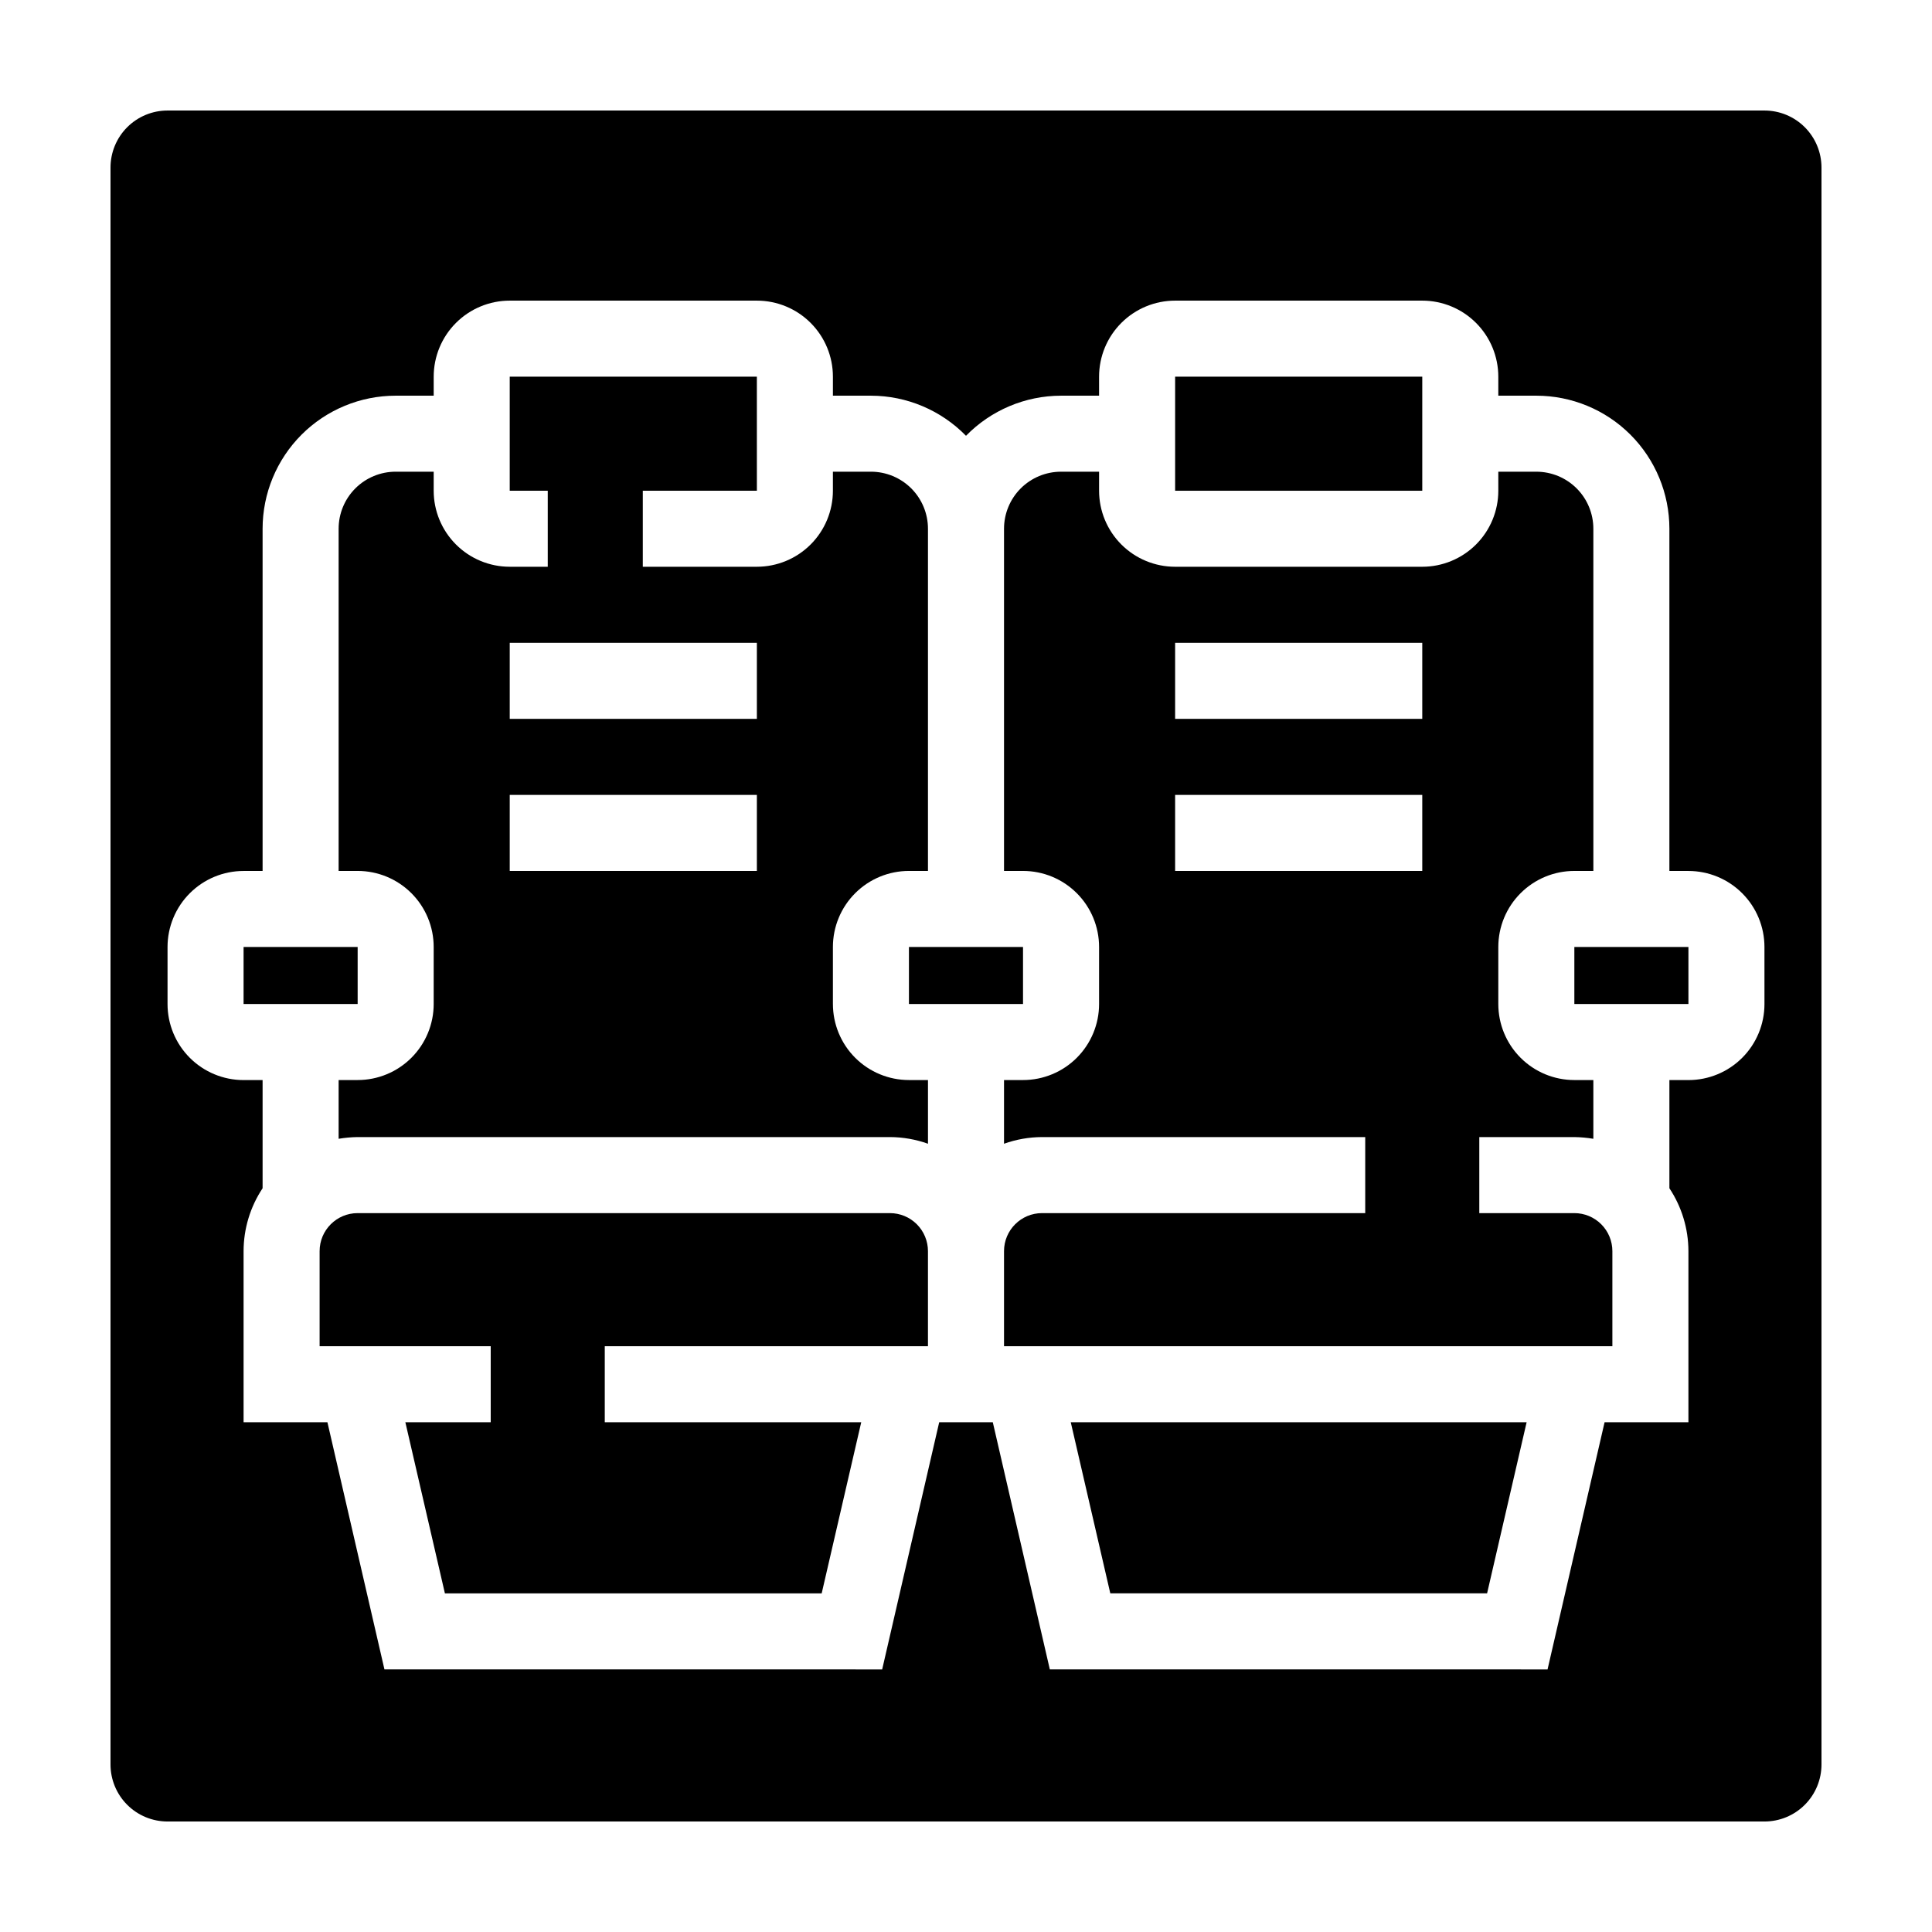
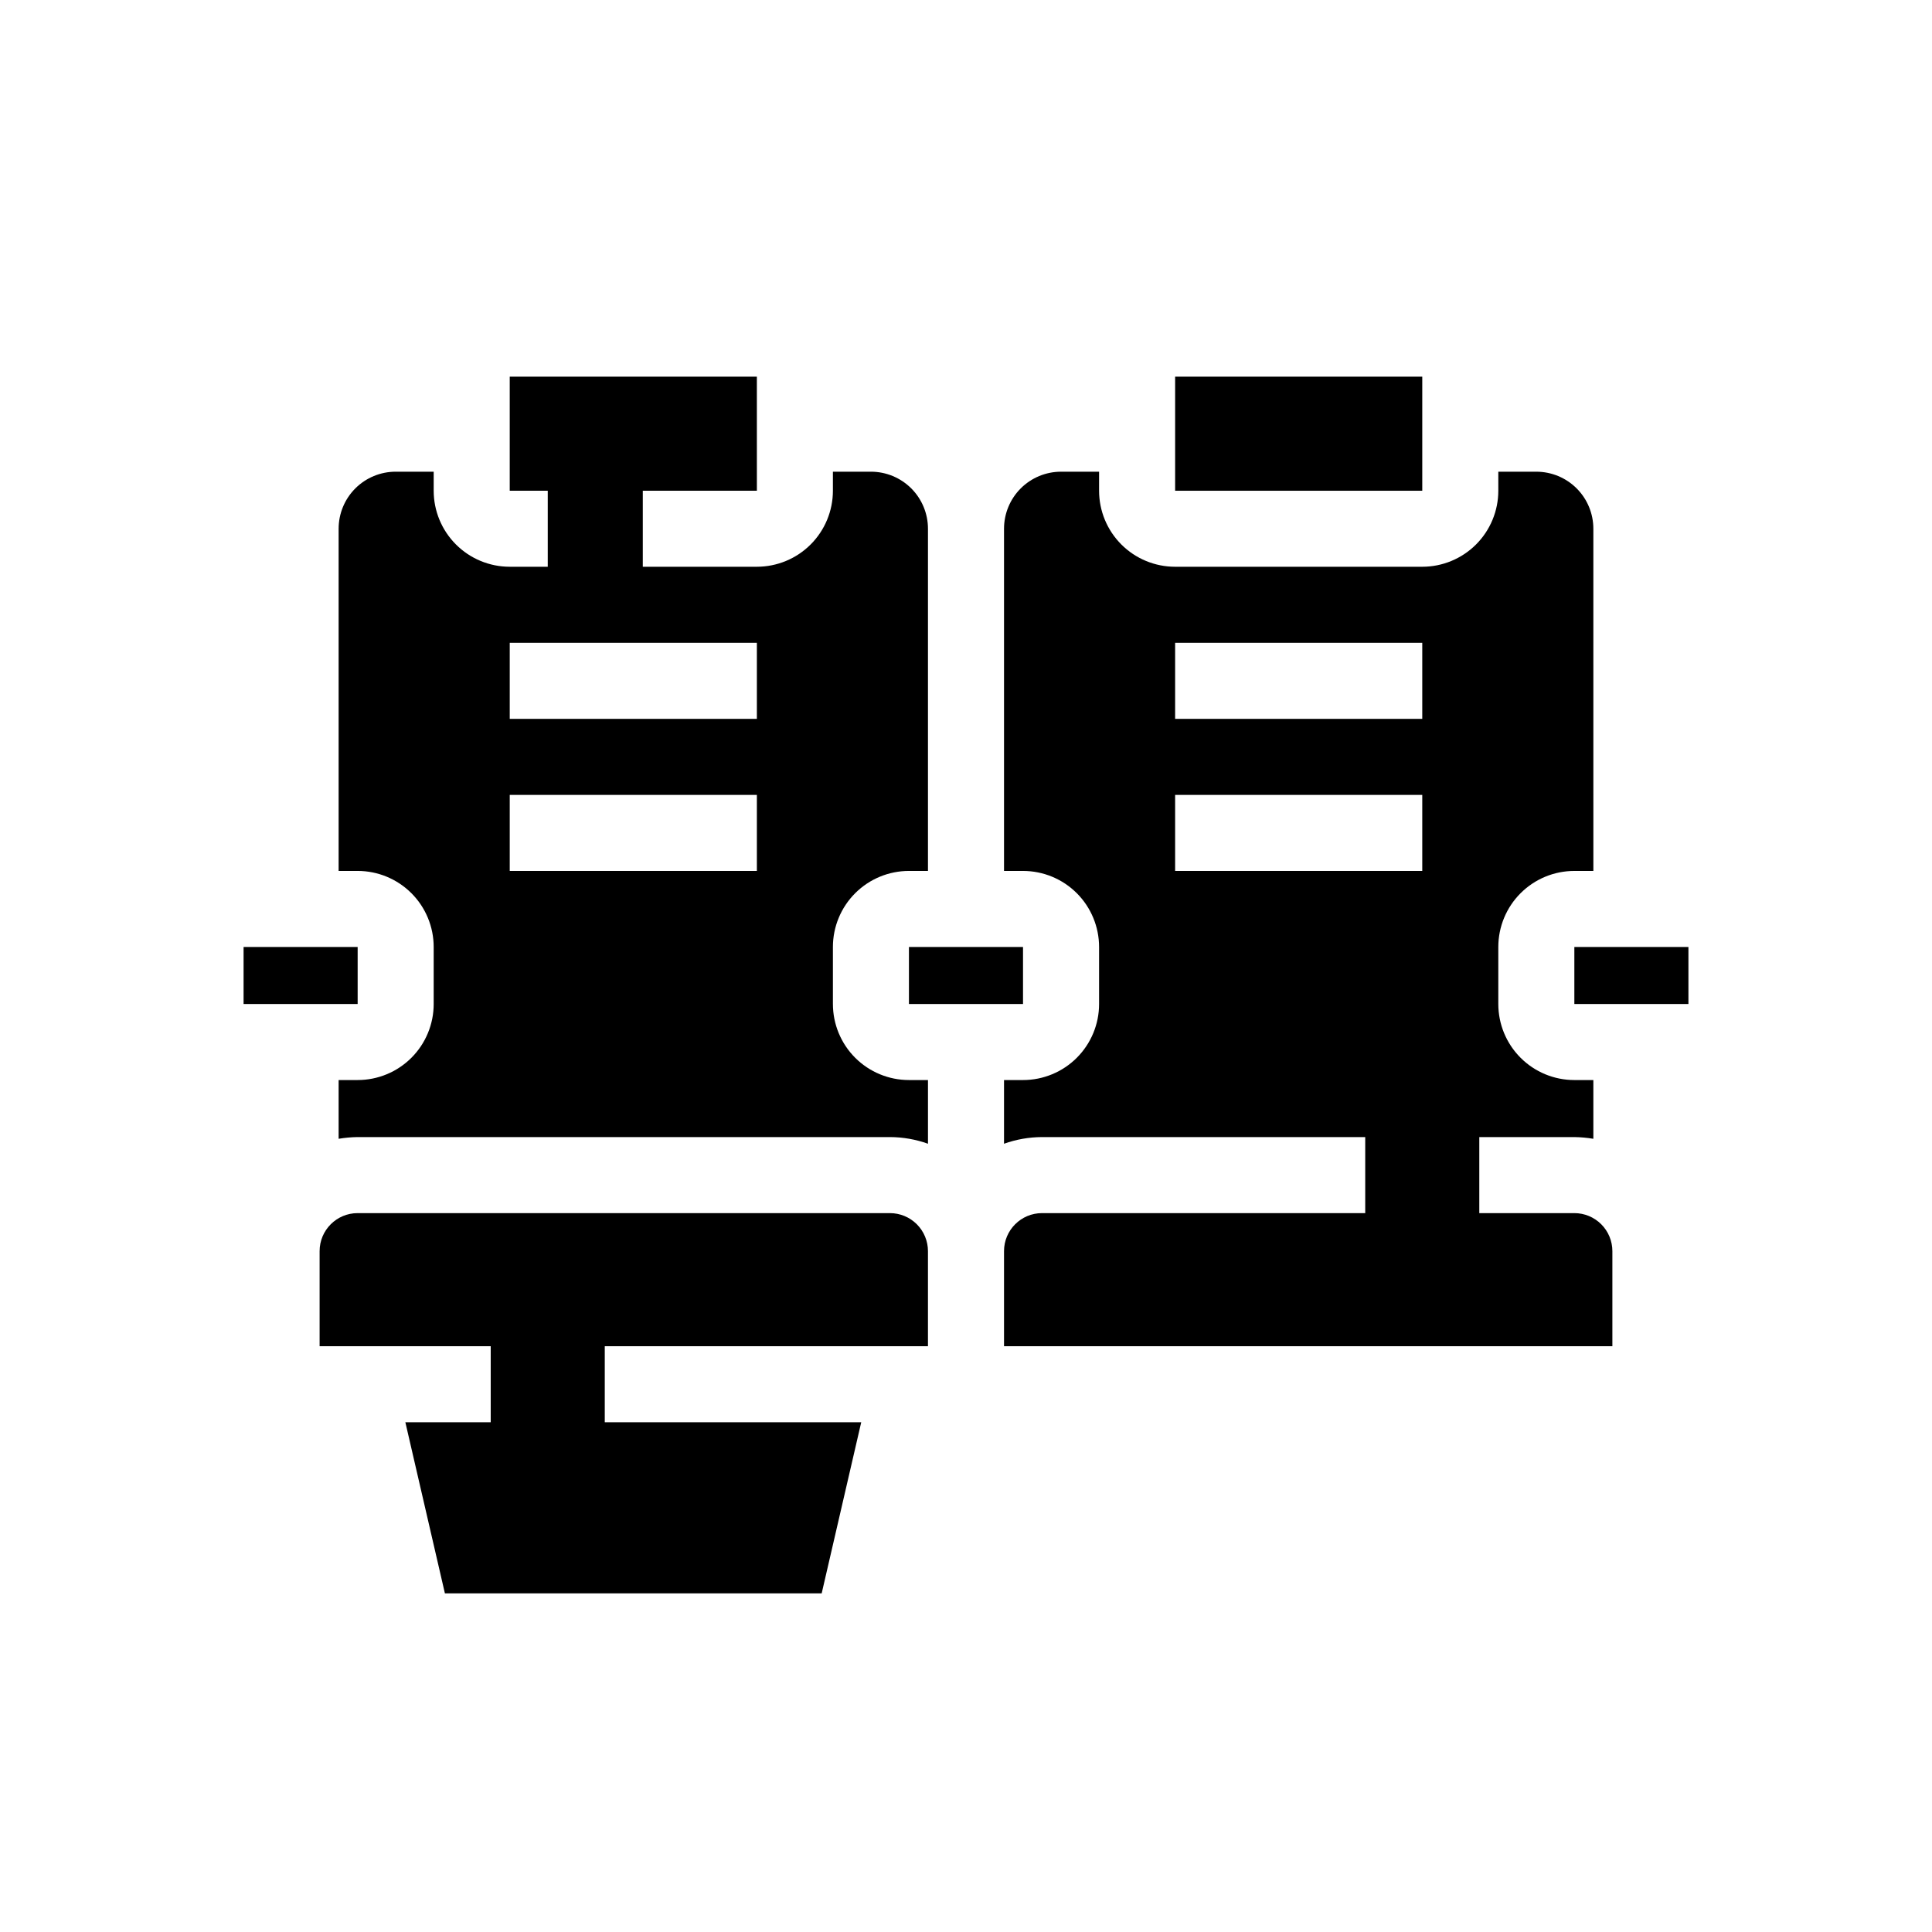
<svg xmlns="http://www.w3.org/2000/svg" fill="#000000" width="800px" height="800px" version="1.1" viewBox="144 144 512 512">
  <g>
    <path d="m364.73 410.07v-15.113c0-5.344 2.125-10.473 5.902-14.25 3.781-3.781 8.906-5.902 14.25-5.902h5.039v-90.688c0-4.008-1.594-7.852-4.426-10.688-2.836-2.832-6.68-4.426-10.688-4.426h-10.078v5.039c0 5.344-2.121 10.469-5.902 14.25-3.777 3.777-8.902 5.902-14.25 5.902h-30.227v-20.152h30.23l-0.004-30.23h-65.492v30.23h10.078v20.152h-10.078c-5.348 0-10.473-2.125-14.25-5.902-3.781-3.781-5.902-8.906-5.902-14.25v-5.039h-10.078c-4.008 0-7.852 1.594-10.688 4.426-2.836 2.836-4.426 6.68-4.426 10.688v90.688h5.039c5.344 0 10.469 2.121 14.25 5.902 3.777 3.777 5.902 8.906 5.902 14.25v15.113c0 5.344-2.125 10.473-5.902 14.25-3.781 3.781-8.906 5.902-14.25 5.902h-5.039v15.566c1.664-0.277 3.348-0.43 5.039-0.453h141.07c3.434 0.012 6.84 0.609 10.074 1.766v-16.879h-5.039c-5.344 0-10.469-2.121-14.25-5.902-3.777-3.777-5.902-8.906-5.902-14.25zm-20.152-35.266h-65.492v-20.152h65.492zm0-40.305h-65.492v-20.152h65.492z" />
    <path d="m384.88 394.96h30.23v15.113h-30.23z" />
-     <path d="m438.24 566.25h99.855l10.477-45.34h-120.81z" />
    <path d="m455.42 243.82h65.496v30.23h-65.496z" />
    <path d="m208.55 394.96h30.23v15.113h-30.23z" />
    <path d="m379.85 465.49h-141.07c-5.566 0-10.078 4.512-10.078 10.078v25.191h45.344v20.152h-22.621l10.48 45.344 99.852-0.004 10.48-45.344-67.965 0.004v-20.152h85.648v-25.191c0-2.672-1.062-5.234-2.949-7.125-1.891-1.891-4.453-2.953-7.125-2.953z" />
-     <path d="m611.6 173.29h-423.2c-4.008 0-7.852 1.59-10.688 4.426-2.836 2.836-4.426 6.68-4.426 10.688v423.2c0 4.008 1.59 7.856 4.426 10.688 2.836 2.836 6.68 4.426 10.688 4.426h423.2c4.008 0 7.856-1.59 10.688-4.426 2.836-2.832 4.426-6.68 4.426-10.688v-423.2c0-4.008-1.59-7.852-4.426-10.688-2.832-2.836-6.68-4.426-10.688-4.426zm0 236.79c0 5.344-2.121 10.473-5.902 14.25-3.777 3.781-8.906 5.902-14.25 5.902h-5.039v28.668c3.281 4.941 5.035 10.742 5.039 16.676v45.344h-22.219l-15.113 65.496-131.9-0.004-15.113-65.496-14.207 0.004-15.113 65.496-131.9-0.004-15.113-65.496-22.219 0.004v-45.344c0.008-5.934 1.758-11.734 5.039-16.676v-28.668h-5.039c-5.344 0-10.469-2.121-14.25-5.902-3.777-3.777-5.902-8.906-5.902-14.25v-15.113c0-5.344 2.125-10.473 5.902-14.25 3.781-3.781 8.906-5.902 14.25-5.902h5.039v-90.688c0-9.352 3.715-18.324 10.328-24.938 6.613-6.613 15.586-10.328 24.938-10.328h10.078v-5.039c0-5.344 2.121-10.469 5.902-14.25 3.777-3.777 8.902-5.902 14.25-5.902h65.492c5.348 0 10.473 2.125 14.25 5.902 3.781 3.781 5.902 8.906 5.902 14.25v5.039h10.078c9.484 0.012 18.562 3.844 25.191 10.629 6.625-6.785 15.703-10.617 25.188-10.629h10.078v-5.039c0-5.344 2.121-10.469 5.902-14.25 3.777-3.777 8.906-5.902 14.25-5.902h65.496c5.344 0 10.469 2.125 14.25 5.902 3.777 3.781 5.902 8.906 5.902 14.25v5.039h10.078-0.004c9.355 0 18.324 3.715 24.938 10.328 6.613 6.613 10.328 15.586 10.328 24.938v90.688h5.039c5.344 0 10.473 2.121 14.25 5.902 3.781 3.777 5.902 8.906 5.902 14.25z" />
    <path d="m561.22 465.49h-25.191v-20.152h25.191c1.688 0.023 3.371 0.176 5.035 0.453v-15.566h-5.035c-5.348 0-10.473-2.121-14.25-5.902-3.781-3.777-5.902-8.906-5.902-14.25v-15.113c0-5.344 2.121-10.473 5.902-14.25 3.777-3.781 8.902-5.902 14.25-5.902h5.039l-0.004-90.688c0-4.008-1.59-7.852-4.426-10.688-2.832-2.832-6.68-4.426-10.688-4.426h-10.074v5.039c0 5.344-2.125 10.469-5.902 14.25-3.781 3.777-8.906 5.902-14.25 5.902h-65.496c-5.344 0-10.473-2.125-14.25-5.902-3.781-3.781-5.902-8.906-5.902-14.25v-5.039h-10.078c-4.008 0-7.852 1.594-10.688 4.426-2.832 2.836-4.426 6.68-4.426 10.688v90.688h5.039c5.344 0 10.469 2.121 14.25 5.902 3.777 3.777 5.902 8.906 5.902 14.25v15.113c0 5.344-2.125 10.473-5.902 14.25-3.781 3.781-8.906 5.902-14.25 5.902h-5.039v16.879c3.234-1.156 6.641-1.754 10.078-1.766h85.645v20.152h-85.645c-5.566 0-10.078 4.512-10.078 10.078v25.191h161.22v-25.191c0-2.672-1.062-5.234-2.949-7.125-1.891-1.891-4.453-2.953-7.125-2.953zm-40.305-90.684h-65.496v-20.152h65.496zm0-40.305h-65.496v-20.152h65.496z" />
    <path d="m561.22 394.96h30.23v15.113h-30.23z" />
  </g>
</svg>